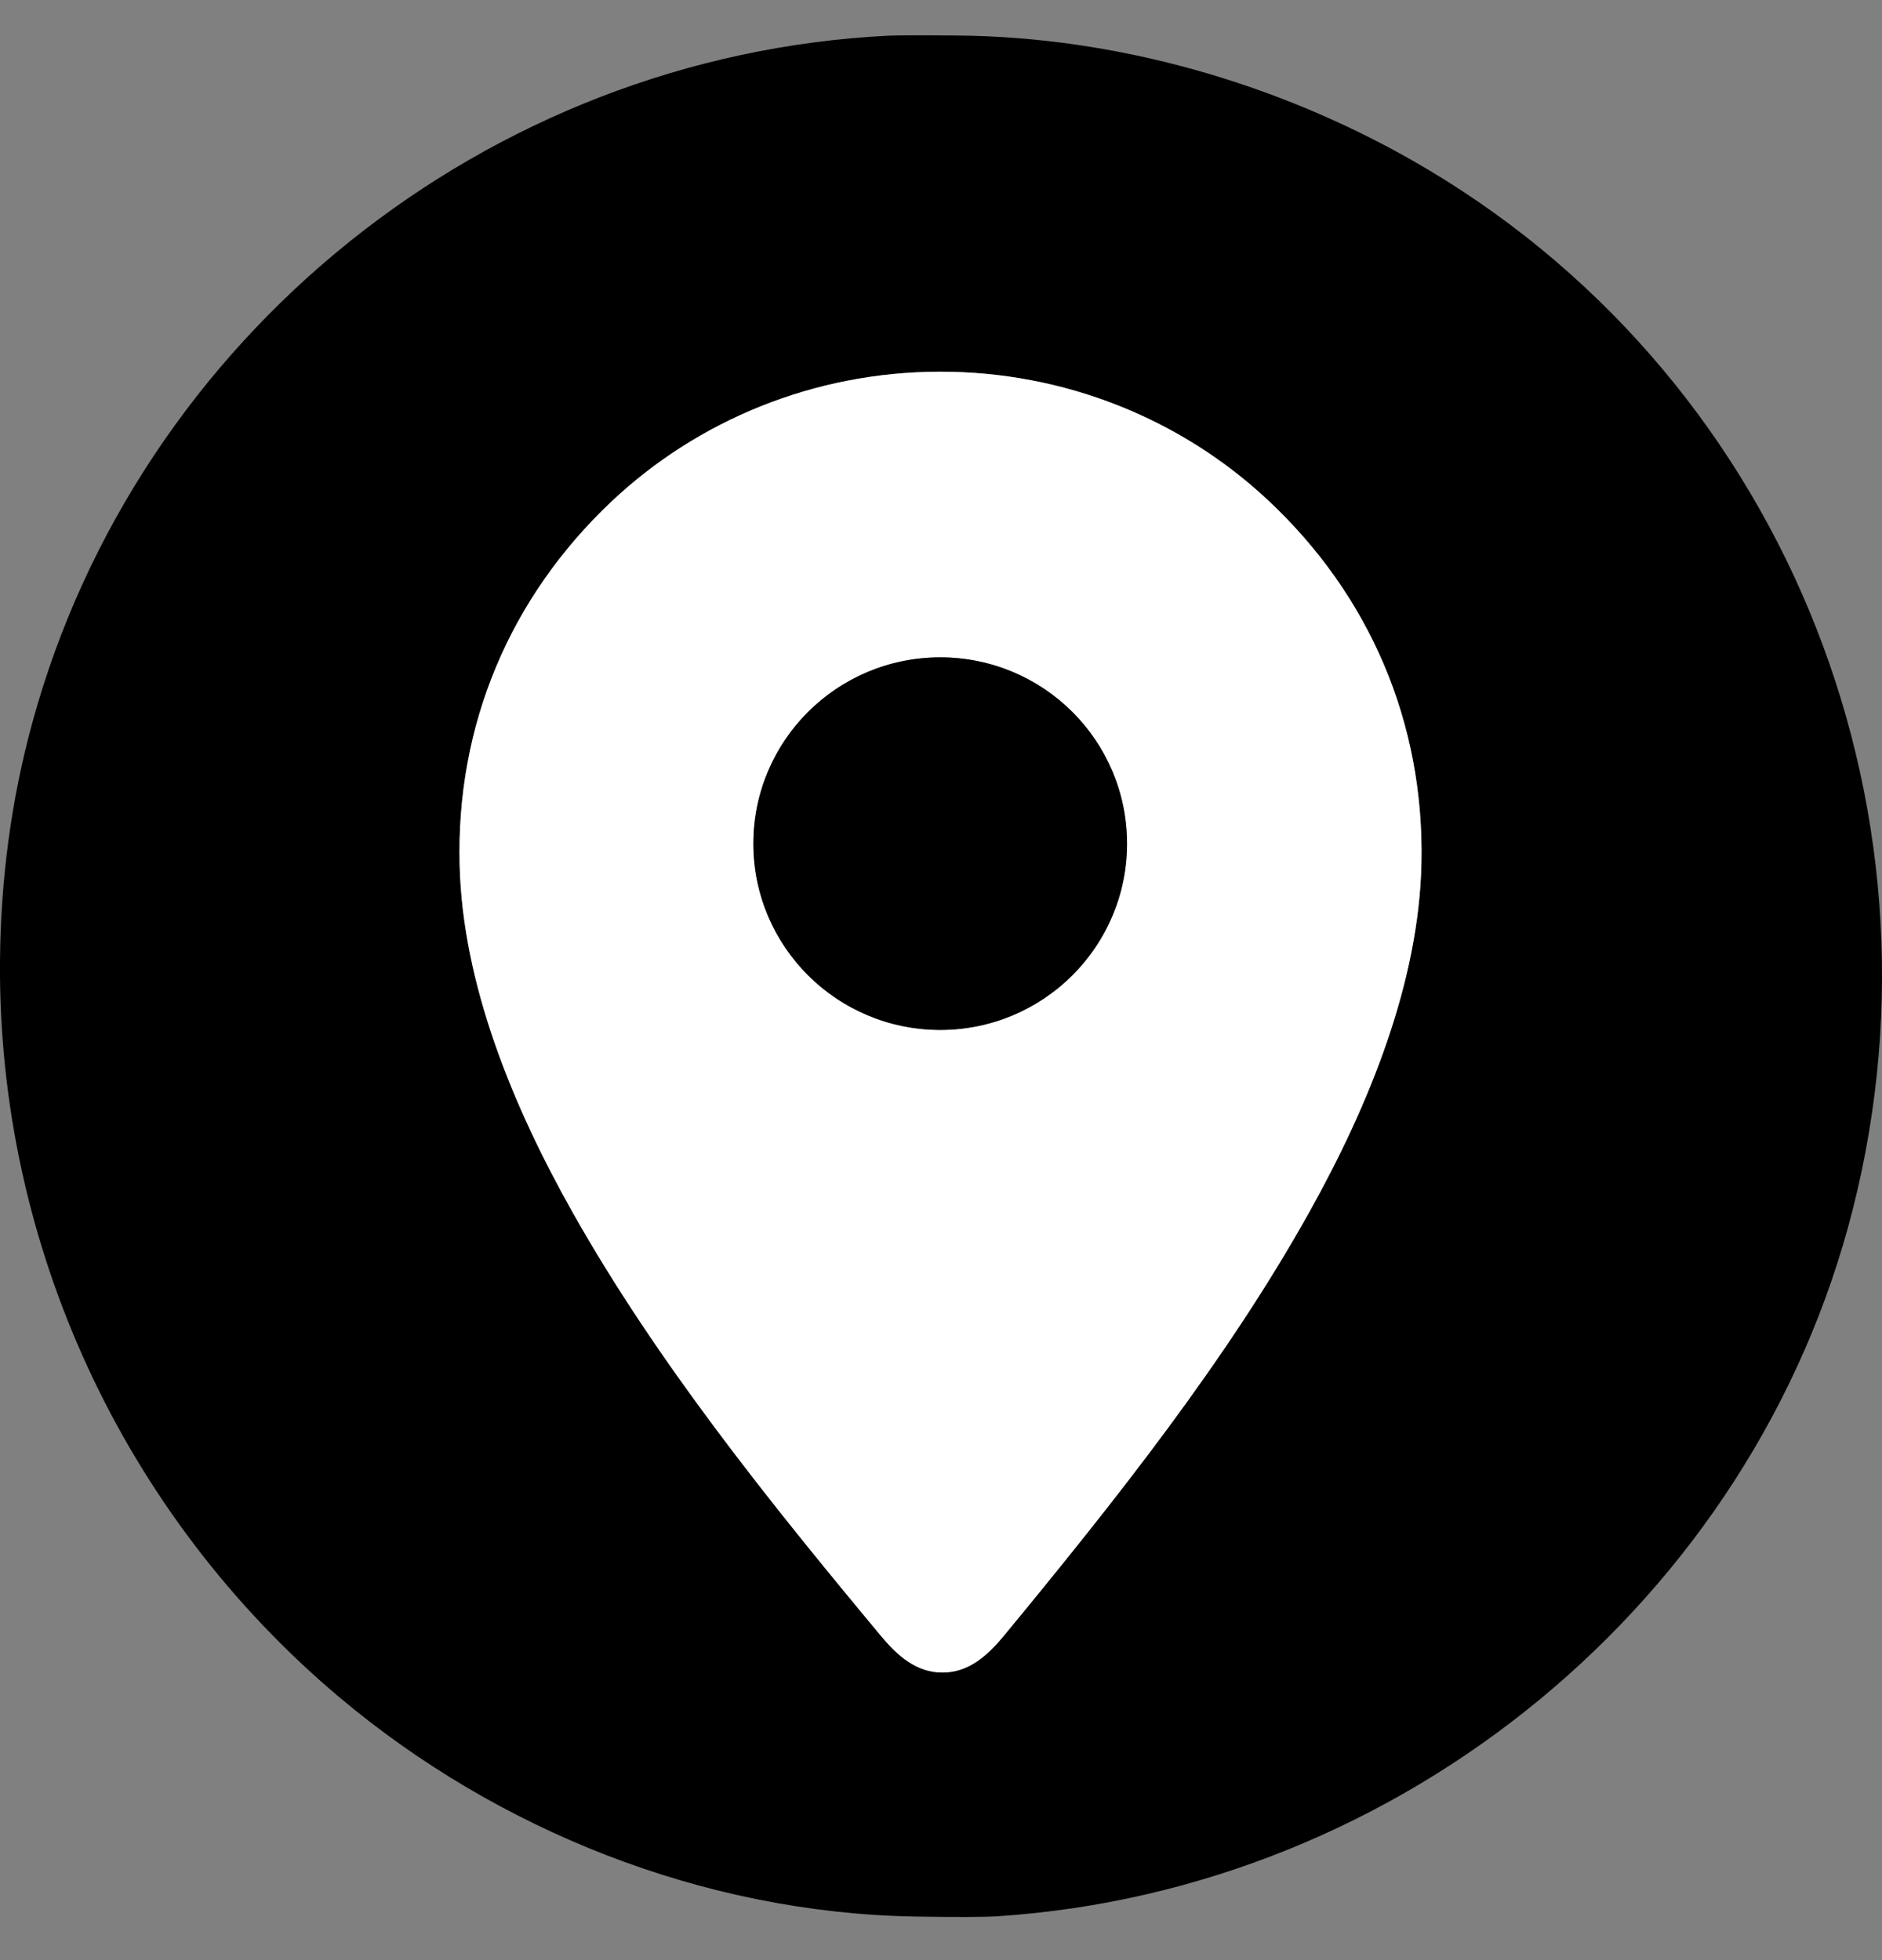
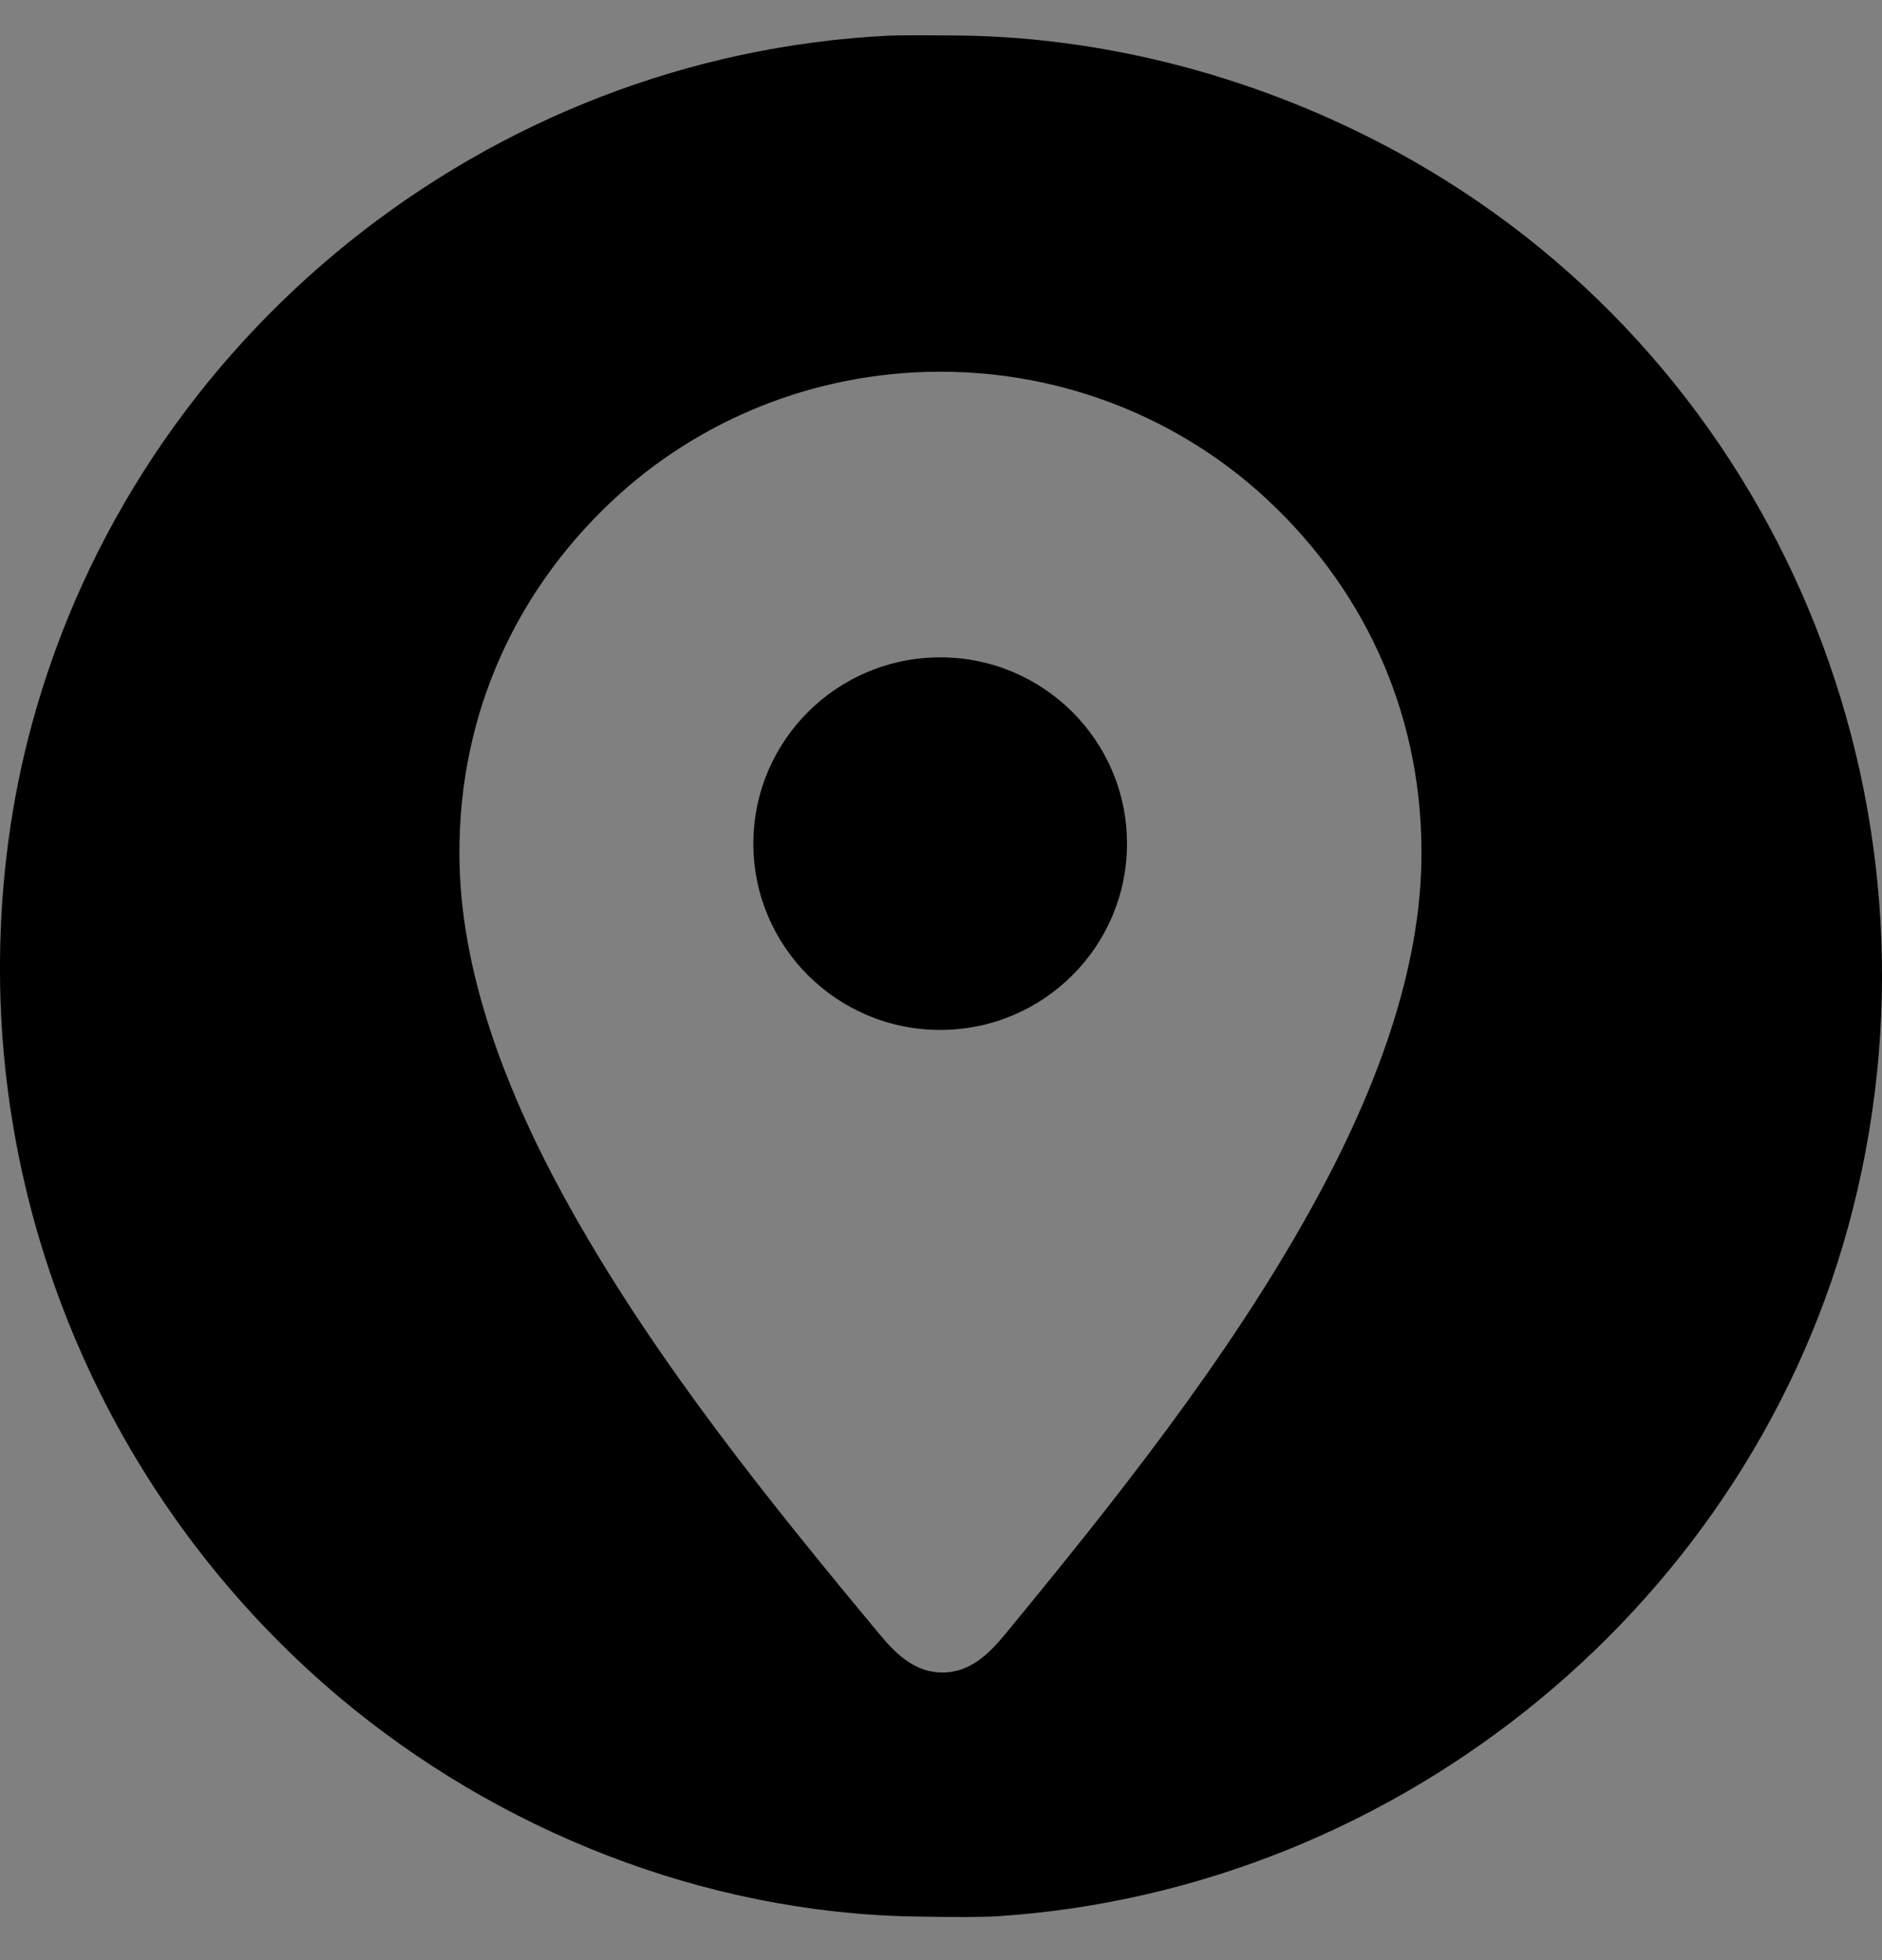
<svg xmlns="http://www.w3.org/2000/svg" width="24" height="25" viewBox="0 0 24 25" fill="none">
  <rect x="0" y="0" width="24" height="25" fill="#808080" stroke="none" />
  <path d="M23.629 15.418C22.366 20.414 17.879 24.099 12.73 24.44C12.553 24.452 12.196 24.453 11.662 24.444C8.964 24.397 6.341 23.34 4.332 21.651C1.571 19.328 -0.027 15.878 0 12.263C0.008 11.209 0.145 10.197 0.41 9.225C1.754 4.293 6.208 0.707 11.334 0.455C11.451 0.45 11.742 0.449 12.207 0.453C14.245 0.471 16.278 1.06 18.008 2.045C22.694 4.712 24.944 10.219 23.629 15.418ZM12.02 21.332C12.355 21.331 12.594 21.114 12.806 20.858C14.224 19.136 15.638 17.357 16.7 15.451C17.462 14.085 18.095 12.525 18.126 11.004C18.162 9.217 17.467 7.592 16.165 6.376C15.063 5.346 13.575 4.737 11.977 4.741C10.38 4.745 8.894 5.362 7.797 6.397C6.502 7.62 5.815 9.248 5.861 11.036C5.9 12.556 6.54 14.113 7.31 15.476C8.381 17.375 9.804 19.147 11.232 20.862C11.444 21.117 11.685 21.333 12.02 21.332Z" fill="black" />
-   <path d="M11.978 4.741C13.575 4.737 15.064 5.346 16.166 6.376C17.468 7.592 18.163 9.217 18.127 11.004C18.096 12.525 17.463 14.085 16.701 15.452C15.639 17.357 14.225 19.136 12.806 20.858C12.595 21.114 12.355 21.331 12.021 21.332C11.686 21.333 11.444 21.117 11.232 20.862C9.805 19.147 8.382 17.375 7.31 15.476C6.541 14.113 5.9 12.556 5.862 11.036C5.815 9.248 6.502 7.621 7.798 6.397C8.895 5.362 10.38 4.745 11.978 4.741ZM14.373 10.76C14.373 10.13 14.122 9.525 13.675 9.079C13.228 8.634 12.622 8.384 11.99 8.384C11.358 8.384 10.752 8.634 10.306 9.079C9.859 9.525 9.608 10.13 9.608 10.76C9.608 11.39 9.859 11.994 10.306 12.44C10.752 12.886 11.358 13.136 11.99 13.136C12.622 13.136 13.228 12.886 13.675 12.44C14.122 11.994 14.373 11.39 14.373 10.76Z" fill="white" />
  <path d="M11.99 13.136C13.306 13.136 14.372 12.072 14.372 10.76C14.372 9.448 13.306 8.384 11.99 8.384C10.674 8.384 9.607 9.448 9.607 10.76C9.607 12.072 10.674 13.136 11.99 13.136Z" fill="black" />
</svg>